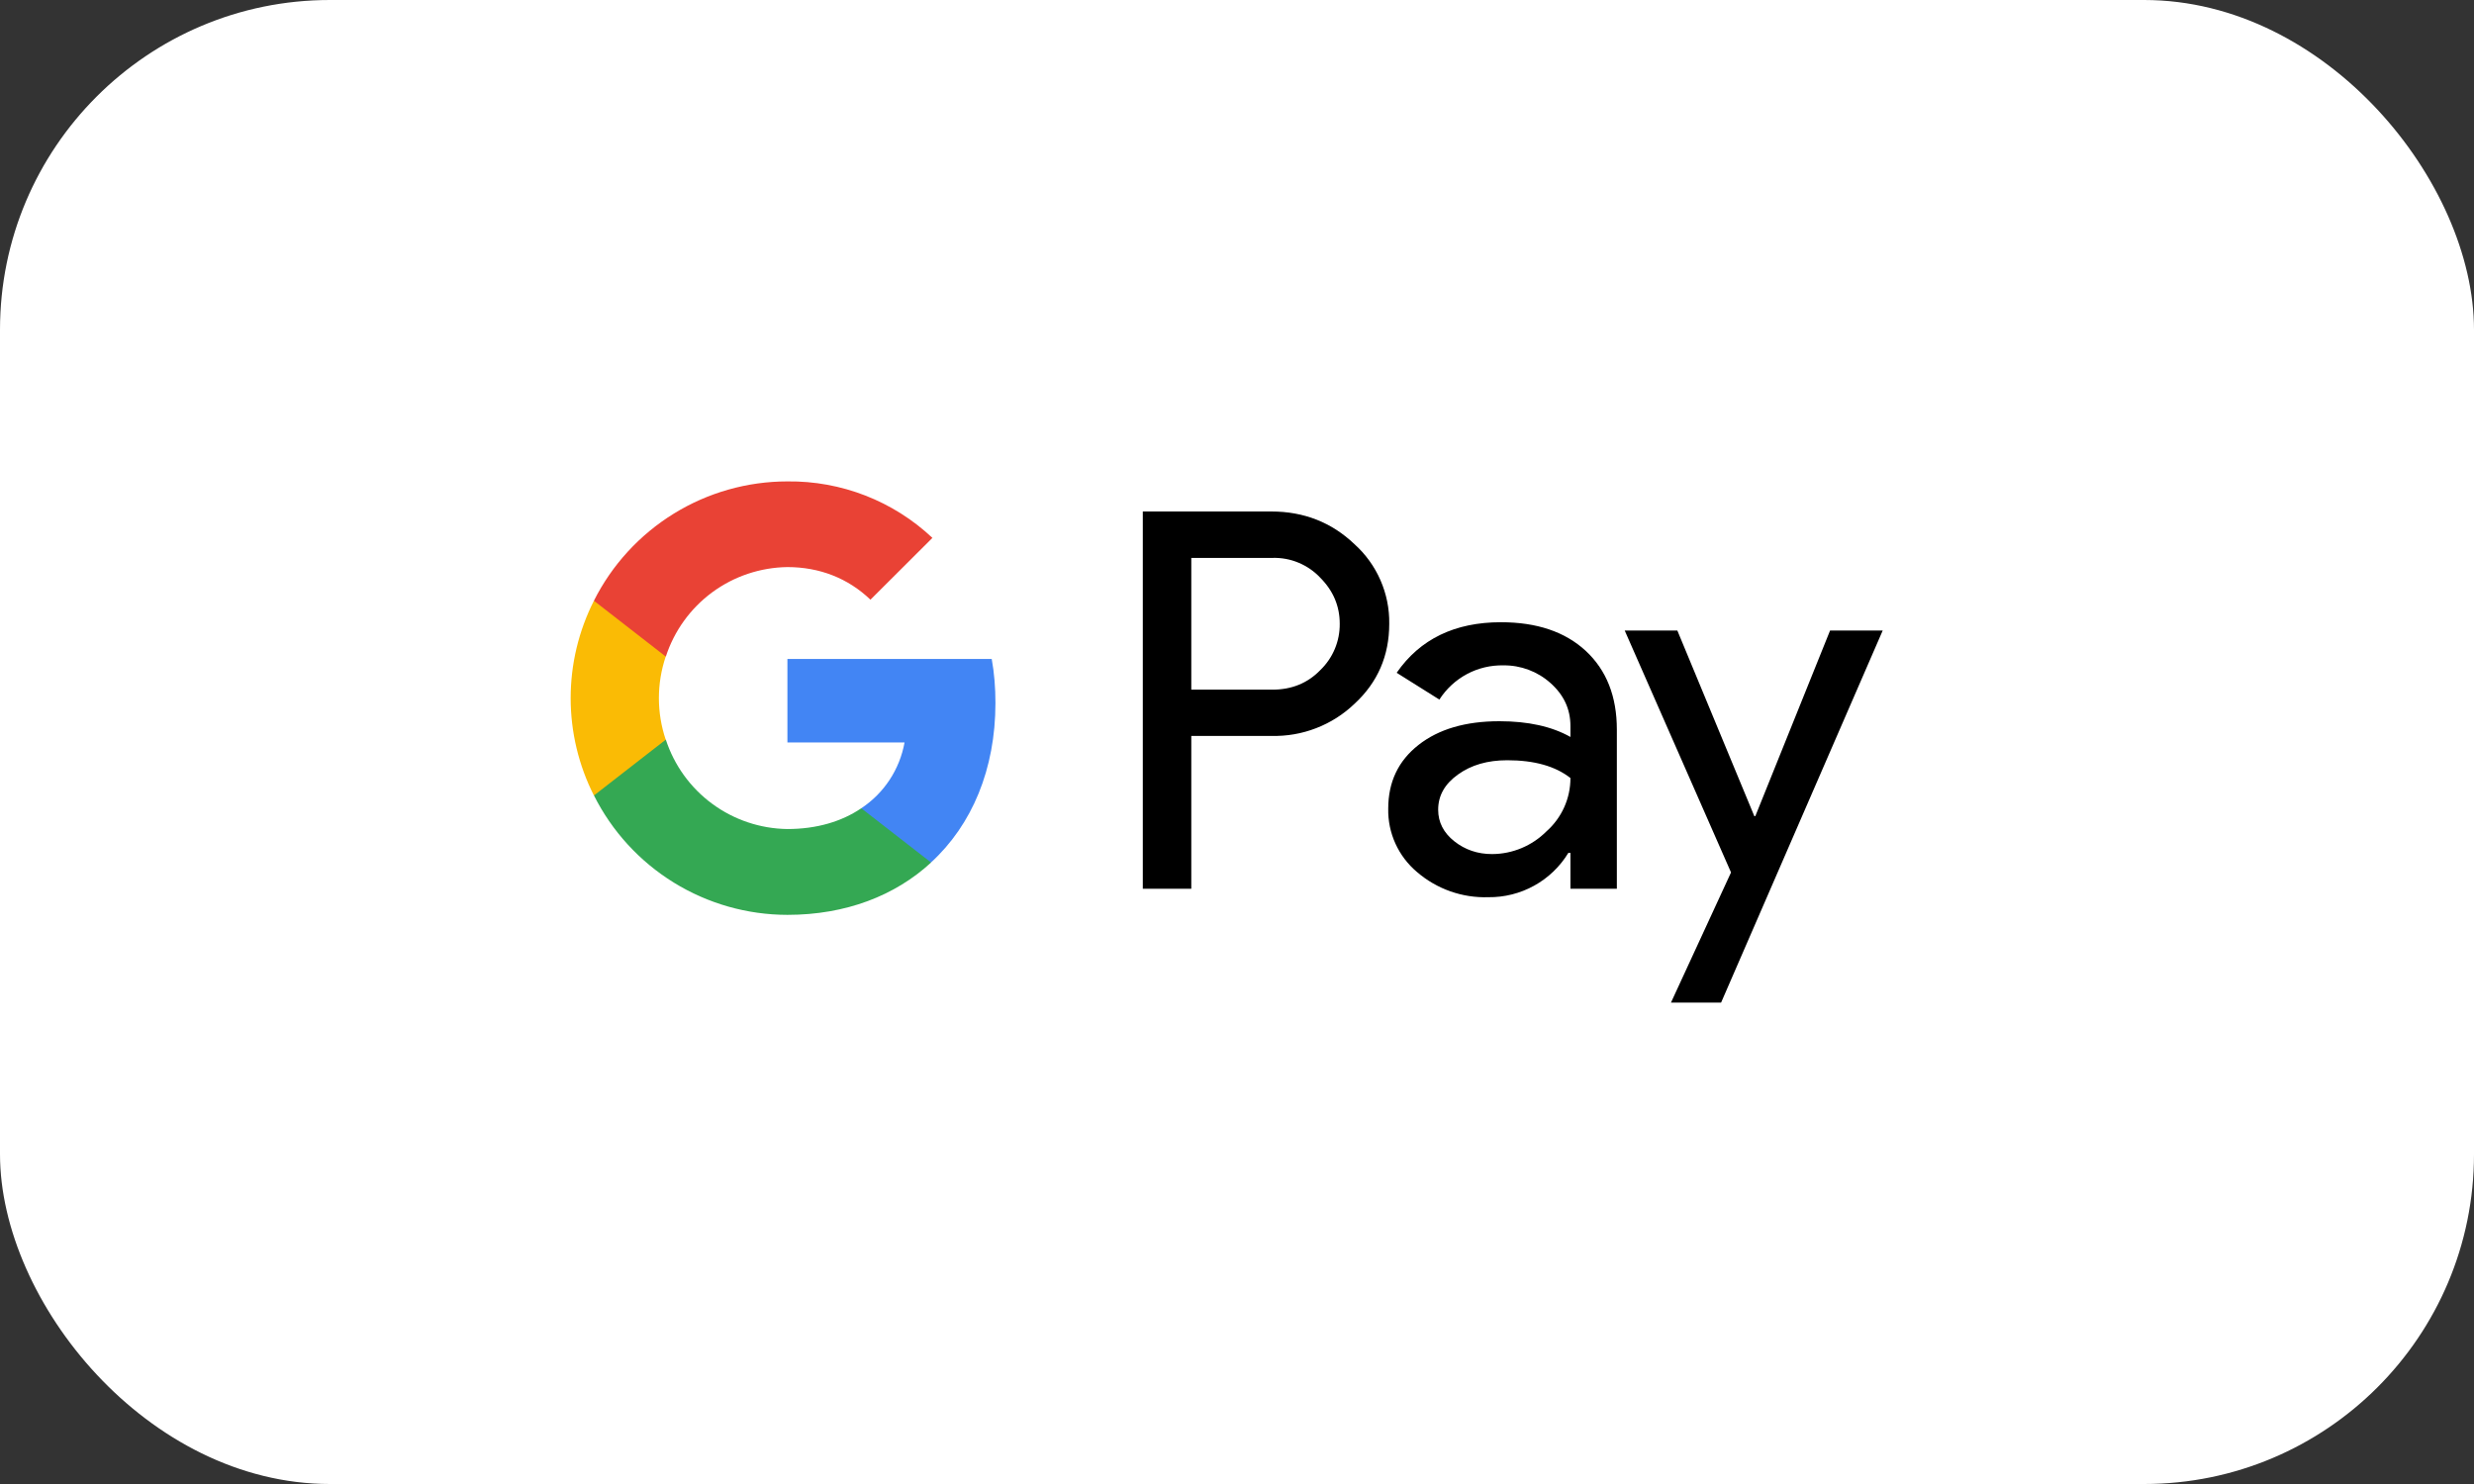
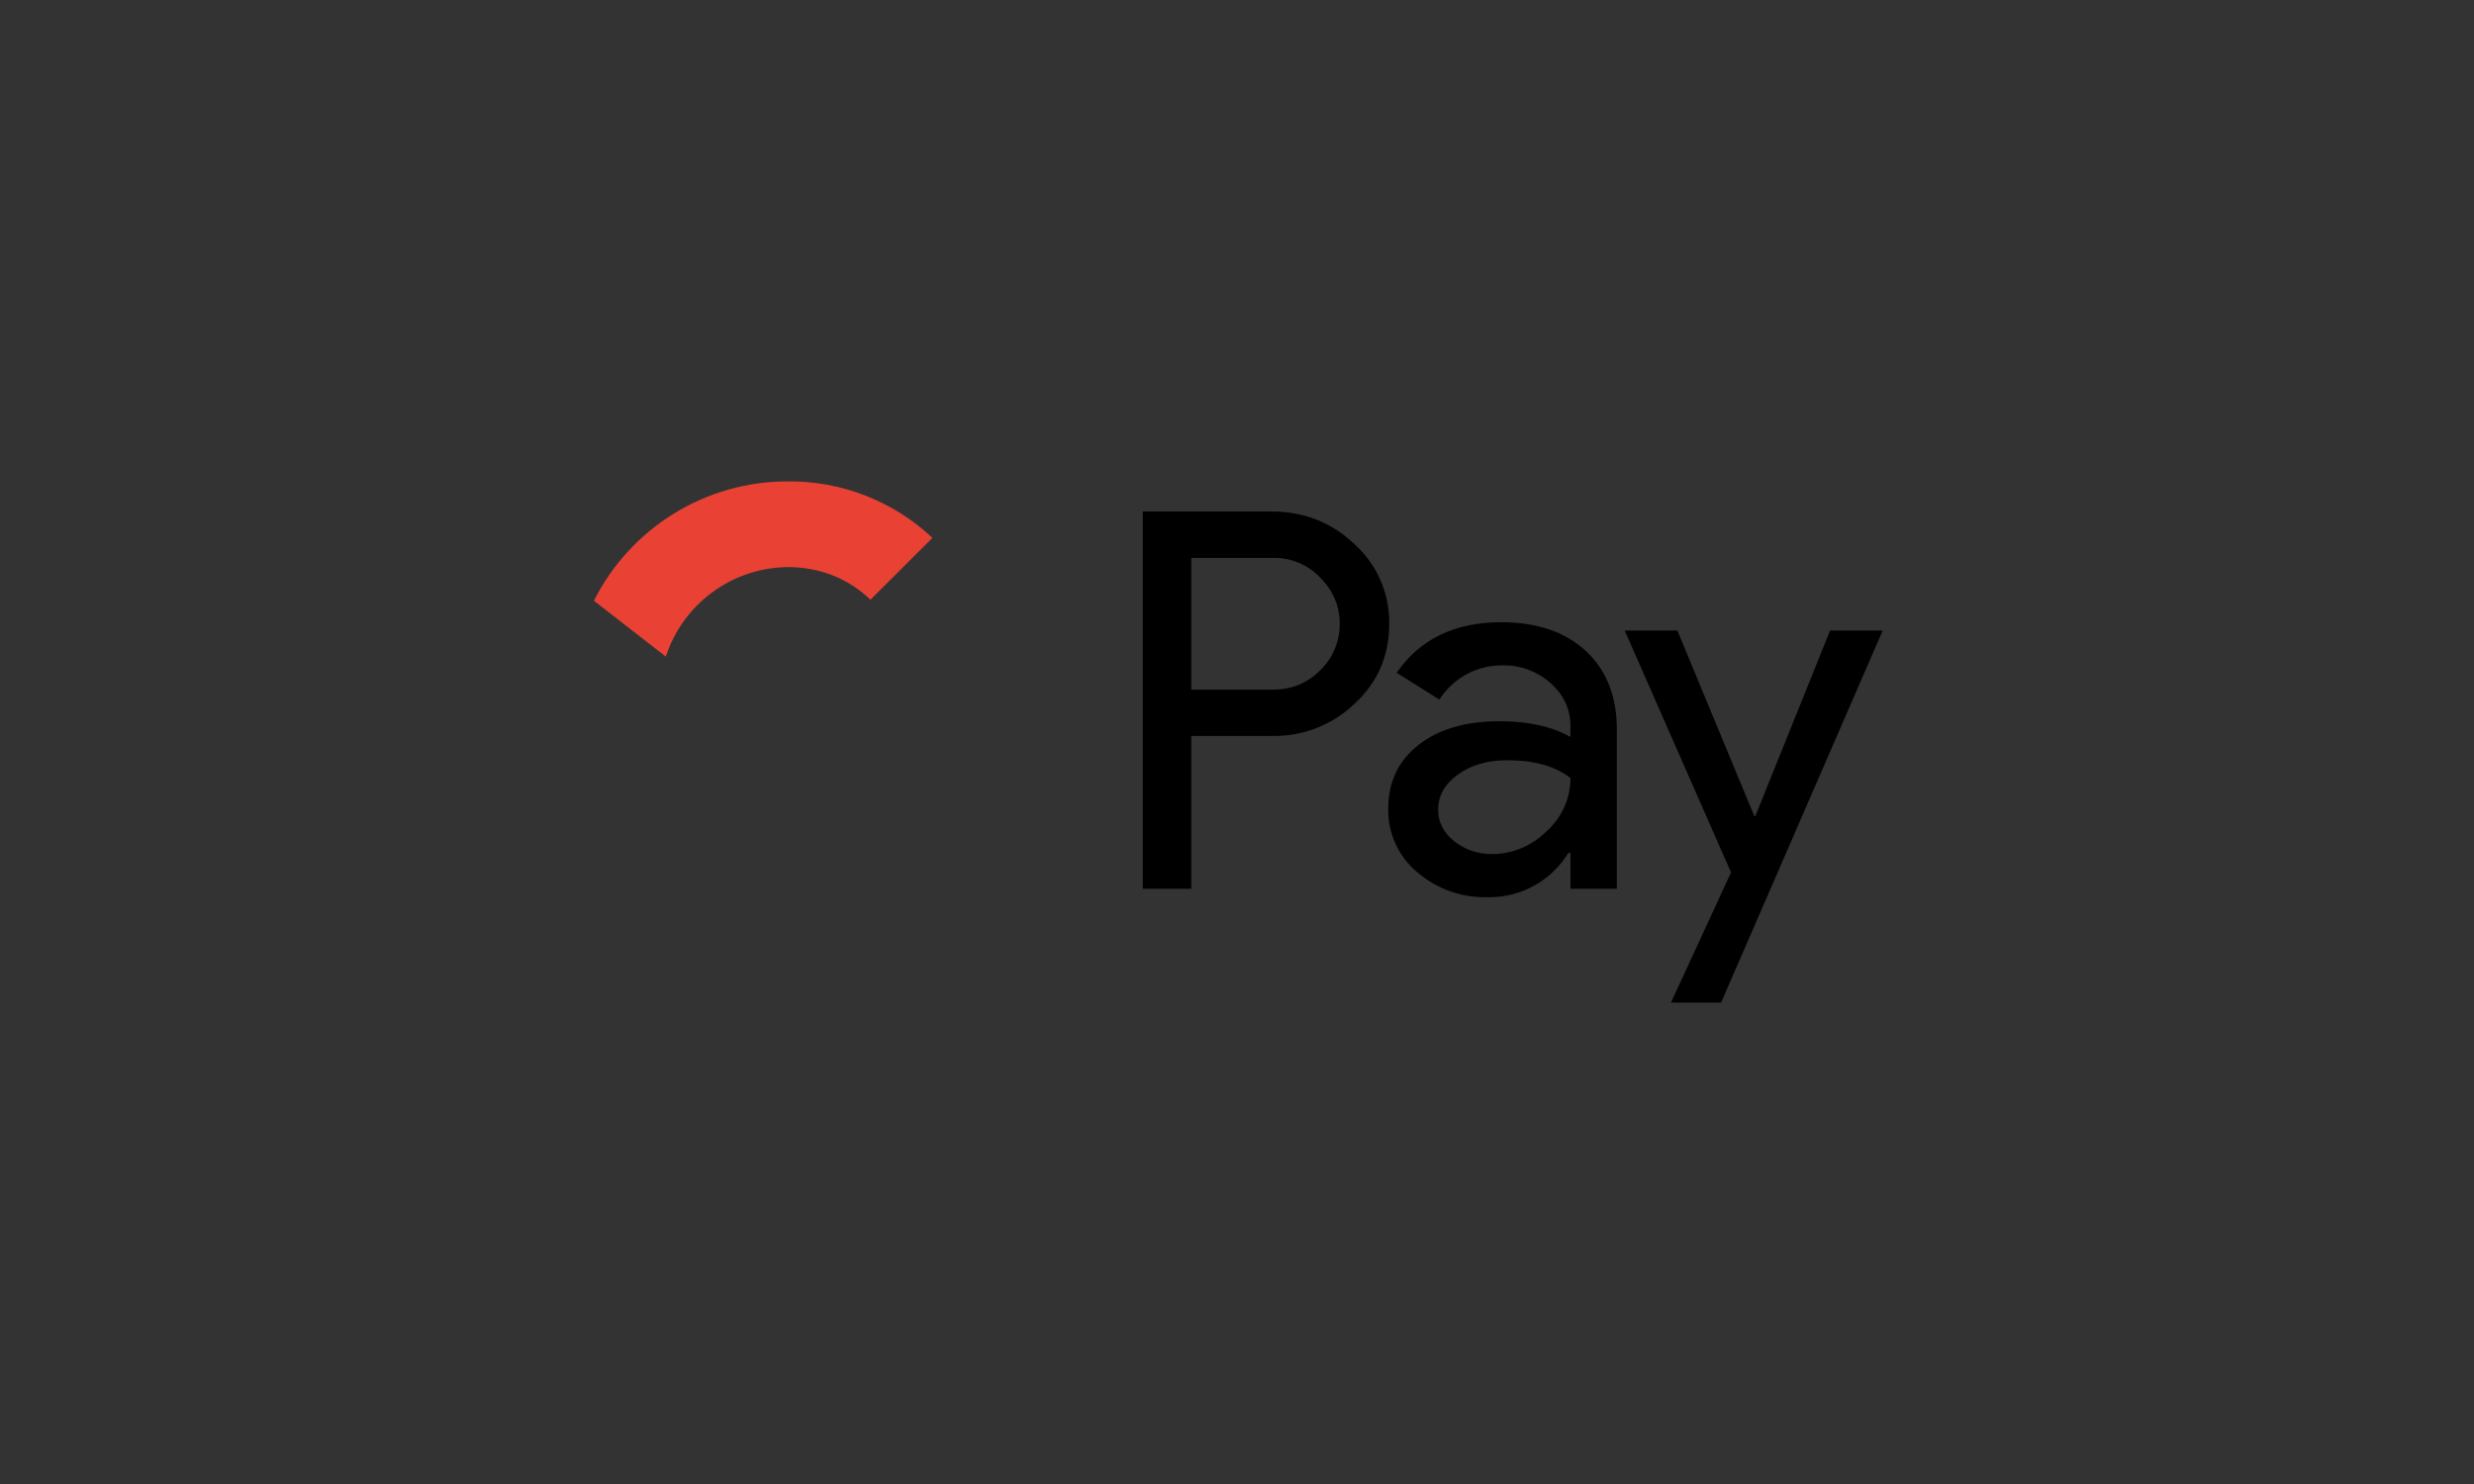
<svg xmlns="http://www.w3.org/2000/svg" width="80" height="48" viewBox="0 0 80 48" fill="none">
  <rect x="0" y="0" width="80" height="48" fill="#333333" stroke="none" />
-   <rect width="80" height="48" rx="10.667" fill="white" />
  <path d="M38.522 18.045V22.307H41.145C41.768 22.307 42.286 22.096 42.694 21.674C42.895 21.48 43.055 21.247 43.163 20.989C43.271 20.731 43.325 20.453 43.322 20.174C43.322 19.608 43.115 19.114 42.698 18.692C42.501 18.48 42.259 18.313 41.991 18.201C41.724 18.089 41.435 18.036 41.145 18.045H38.522ZM38.522 23.803V28.747H36.954V16.544H41.111C42.166 16.544 43.063 16.899 43.796 17.599C44.157 17.923 44.444 18.32 44.638 18.764C44.833 19.209 44.93 19.689 44.923 20.174C44.923 21.209 44.549 22.072 43.801 22.763C43.444 23.105 43.022 23.374 42.56 23.552C42.099 23.731 41.606 23.816 41.111 23.803H38.522ZM46.505 26.191C46.505 26.599 46.683 26.939 47.028 27.212C47.373 27.485 47.781 27.625 48.246 27.625C48.907 27.623 49.539 27.359 50.006 26.891C50.25 26.675 50.446 26.409 50.58 26.112C50.714 25.814 50.783 25.491 50.782 25.165C50.293 24.781 49.612 24.59 48.74 24.59C48.102 24.59 47.575 24.743 47.148 25.05C46.717 25.357 46.505 25.735 46.505 26.191ZM48.533 20.126C49.694 20.126 50.605 20.433 51.276 21.051C51.947 21.674 52.283 22.523 52.283 23.602V28.747H50.782V27.586H50.715C50.445 28.029 50.065 28.395 49.611 28.646C49.157 28.898 48.645 29.026 48.126 29.02C47.282 29.047 46.459 28.756 45.82 28.205C45.522 27.954 45.284 27.64 45.123 27.286C44.962 26.932 44.882 26.546 44.89 26.157C44.89 25.294 45.215 24.609 45.868 24.096C46.52 23.583 47.392 23.328 48.486 23.328C49.411 23.328 50.178 23.496 50.782 23.837V23.482C50.782 22.935 50.567 22.475 50.135 22.091C49.718 21.718 49.176 21.516 48.62 21.521C48.208 21.512 47.8 21.608 47.437 21.802C47.073 21.997 46.766 22.281 46.544 22.628L45.163 21.761C45.92 20.668 47.047 20.126 48.533 20.126ZM60.88 20.394L55.654 32.429H54.033L55.975 28.219L52.537 20.394H54.239L56.728 26.397H56.761L59.178 20.394H60.88Z" fill="black" />
-   <path d="M32.189 22.739C32.189 22.245 32.151 21.77 32.069 21.315H25.462V24.014H29.25C29.172 24.445 29.008 24.856 28.768 25.222C28.527 25.588 28.215 25.901 27.85 26.143V27.898H30.104C31.432 26.68 32.189 24.877 32.189 22.739Z" fill="#4285F4" />
-   <path d="M25.462 29.591C27.356 29.591 28.948 28.967 30.108 27.898L27.85 26.143C27.222 26.57 26.412 26.815 25.462 26.815C24.587 26.804 23.737 26.519 23.032 26C22.327 25.482 21.802 24.756 21.53 23.923H19.205V25.726C19.787 26.887 20.681 27.863 21.786 28.546C22.891 29.228 24.163 29.59 25.462 29.591Z" fill="#34A853" />
-   <path d="M21.526 23.923C21.233 23.052 21.233 22.11 21.526 21.238V19.431H19.205C18.711 20.407 18.453 21.486 18.453 22.581C18.453 23.675 18.711 24.755 19.205 25.731L21.53 23.923H21.526Z" fill="#FABB05" />
  <path d="M25.462 18.342C26.498 18.342 27.423 18.702 28.147 19.397L30.151 17.398C28.884 16.205 27.203 15.55 25.462 15.571C24.164 15.571 22.891 15.932 21.787 16.614C20.682 17.296 19.788 18.271 19.205 19.431L21.53 21.238C21.801 20.405 22.326 19.678 23.031 19.158C23.736 18.639 24.586 18.354 25.462 18.342Z" fill="#E94235" />
</svg>